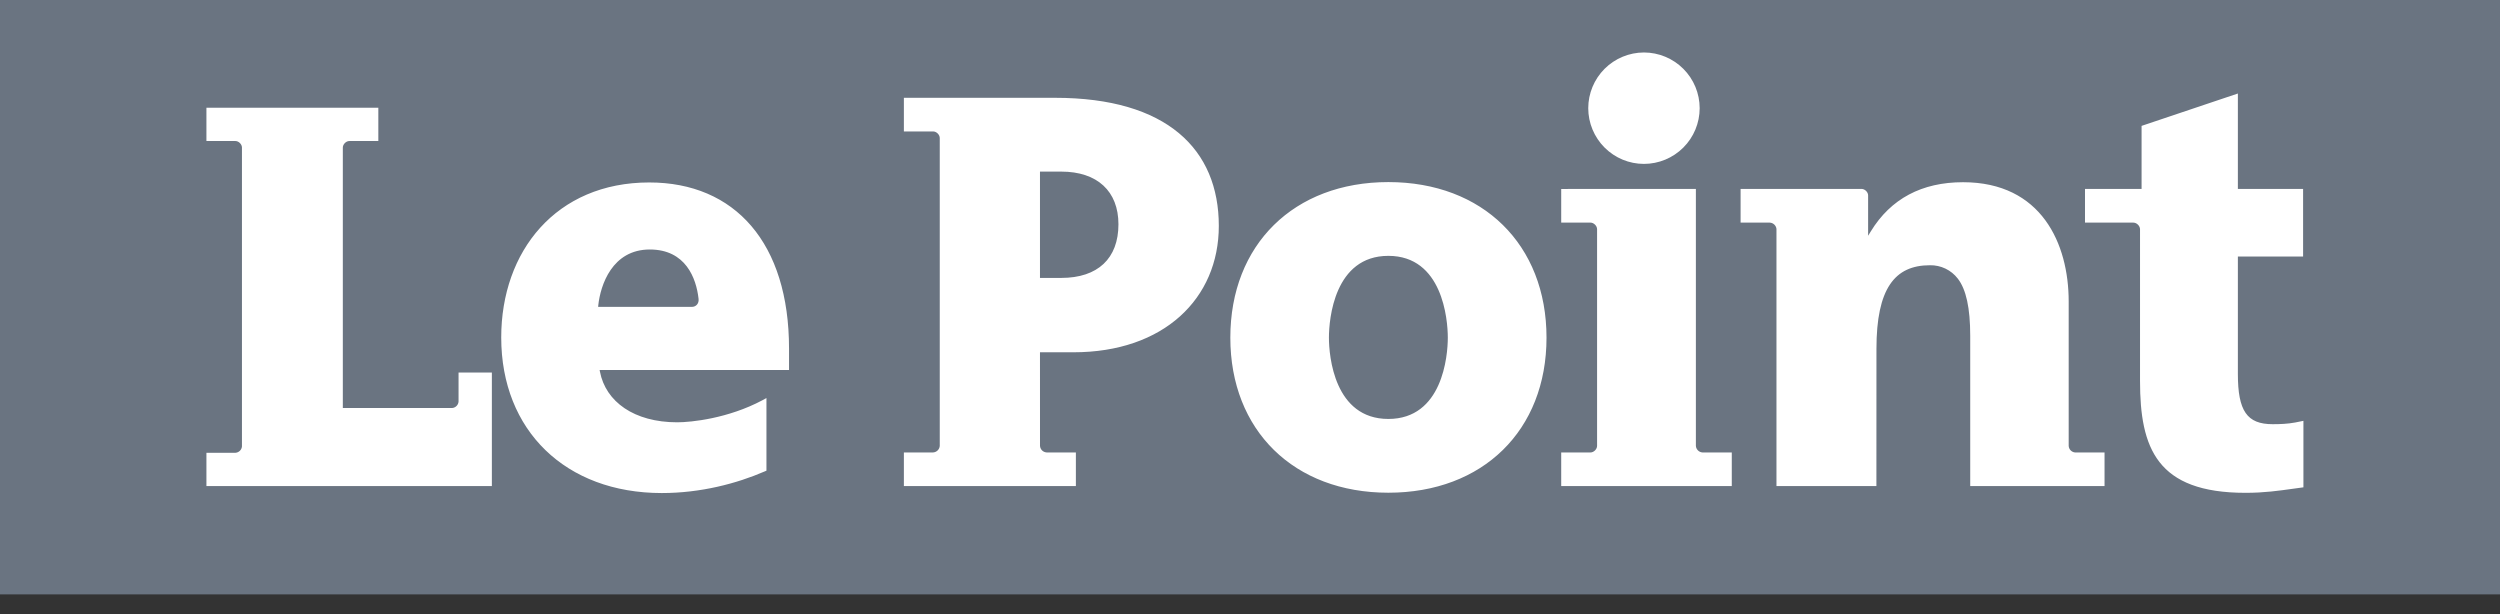
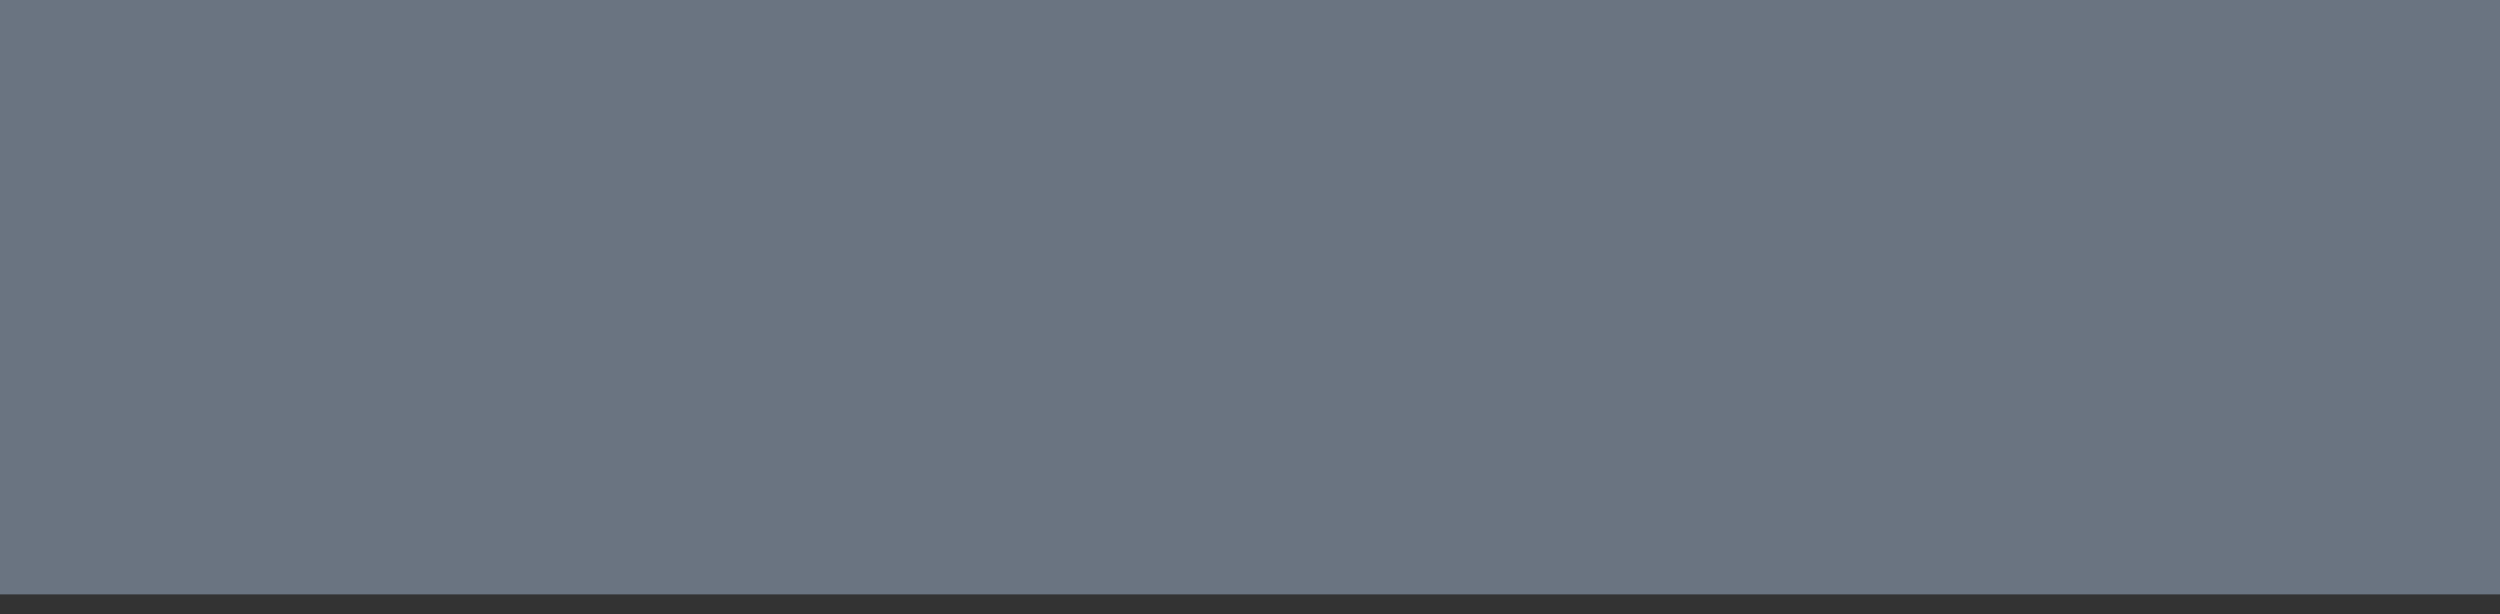
<svg xmlns="http://www.w3.org/2000/svg" width="114" height="28" viewBox="0 0 114 28" fill="none">
  <rect x="0" y="0" width="114" height="28" fill="#333333" stroke="none" />
  <path fill-rule="evenodd" clip-rule="evenodd" d="M114 27.104H0V0H114V27.104Z" fill="#6A7481" />
-   <path fill-rule="evenodd" clip-rule="evenodd" d="M105.037 19.19C104.911 19.214 104.785 19.239 104.659 19.266C104.311 19.331 103.971 19.343 103.633 19.343C102.462 19.343 102.047 18.742 102.047 17.049V11.699H105.021V8.615H102.047V4.264L97.656 5.74V8.615H95.076V10.152H97.284C97.435 10.152 97.583 10.301 97.585 10.45V17.369C97.585 20.433 98.349 22.473 102.397 22.473C103.247 22.473 103.902 22.379 104.561 22.287C104.561 22.287 104.846 22.248 105.036 22.222V19.19H105.037ZM63.309 8.303C59.003 8.303 56.103 11.154 56.103 15.398C56.103 19.626 59.003 22.468 63.309 22.468C67.618 22.468 70.521 19.626 70.521 15.398C70.521 11.154 67.618 8.303 63.309 8.303ZM63.309 19.104C60.845 19.104 60.599 16.242 60.599 15.398C60.599 14.548 60.845 11.667 63.309 11.667C65.774 11.667 66.02 14.549 66.02 15.398C66.02 16.242 65.774 19.104 63.309 19.104ZM74.965 7.474C75.639 7.473 76.284 7.205 76.76 6.729C77.237 6.253 77.504 5.607 77.505 4.934C77.504 4.26 77.237 3.615 76.76 3.138C76.284 2.662 75.639 2.394 74.965 2.393C74.291 2.394 73.646 2.662 73.169 3.138C72.693 3.614 72.425 4.26 72.424 4.934C72.425 5.607 72.693 6.253 73.169 6.729C73.646 7.206 74.291 7.474 74.965 7.474ZM77.632 20.632C77.555 20.627 77.481 20.593 77.426 20.538C77.37 20.483 77.337 20.41 77.332 20.331V8.615L71.191 8.617V10.151H72.527C72.676 10.151 72.826 10.299 72.827 10.449V20.331C72.827 20.482 72.678 20.632 72.527 20.632H71.191V22.166H78.969V20.632H77.632ZM94.332 20.333V13.745C94.332 11.117 93.094 8.309 89.514 8.309C87.635 8.309 86.221 9.062 85.311 10.547L85.186 10.75V8.909C85.186 8.761 85.04 8.619 84.895 8.615H79.371V10.152H80.706C80.782 10.156 80.853 10.188 80.908 10.24C80.963 10.292 80.998 10.362 81.007 10.437V22.166H85.564L85.566 15.906C85.566 13.163 86.397 12.095 88.005 12.095C88.25 12.09 88.492 12.143 88.712 12.248C88.933 12.354 89.125 12.51 89.275 12.704C89.656 13.194 89.842 14.046 89.842 15.308V22.166H95.967V20.632H94.621C94.545 20.625 94.474 20.59 94.421 20.536C94.368 20.481 94.336 20.409 94.332 20.333ZM29.606 8.32C25.357 8.32 22.856 11.458 22.856 15.389C22.856 19.632 25.794 22.483 30.177 22.483C31.95 22.483 33.594 22.05 34.872 21.496L34.95 21.463V18.151C34.867 18.199 34.763 18.253 34.763 18.253C33.205 19.081 31.525 19.257 30.882 19.257C28.911 19.257 27.621 18.315 27.358 16.951L27.342 16.871H35.98V15.899C35.982 11.082 33.512 8.32 29.606 8.32ZM27.275 13.993L27.282 13.919C27.38 13.004 27.914 11.377 29.63 11.377C31.271 11.377 31.747 12.69 31.853 13.611C31.889 13.846 31.728 13.996 31.552 13.993H27.275ZM48.113 4.46H41.217V5.994H42.553C42.703 5.994 42.852 6.142 42.853 6.293V20.333C42.847 20.411 42.813 20.484 42.758 20.538C42.703 20.593 42.63 20.626 42.553 20.631H41.217V22.165H49.06V20.631H47.724C47.646 20.626 47.572 20.593 47.517 20.538C47.462 20.482 47.429 20.409 47.424 20.331L47.423 16.064H48.951C53.065 16.064 55.578 13.617 55.578 10.301C55.578 6.809 53.212 4.46 48.113 4.46ZM48.392 12.673H47.423V7.825H48.392C50.04 7.825 51.001 8.723 51.001 10.227C51.001 11.784 50.063 12.673 48.392 12.673ZM20.91 18.31C20.905 18.387 20.872 18.459 20.817 18.514C20.763 18.568 20.69 18.601 20.613 18.606H15.633V6.729C15.633 6.579 15.781 6.431 15.93 6.431H17.252V4.913L9.413 4.912V6.431H10.736C10.883 6.431 11.028 6.574 11.033 6.72V20.358C11.026 20.434 10.992 20.504 10.938 20.557C10.883 20.61 10.812 20.642 10.736 20.647H9.413V22.166H22.429V16.987H20.91V18.31Z" fill="white" />
</svg>